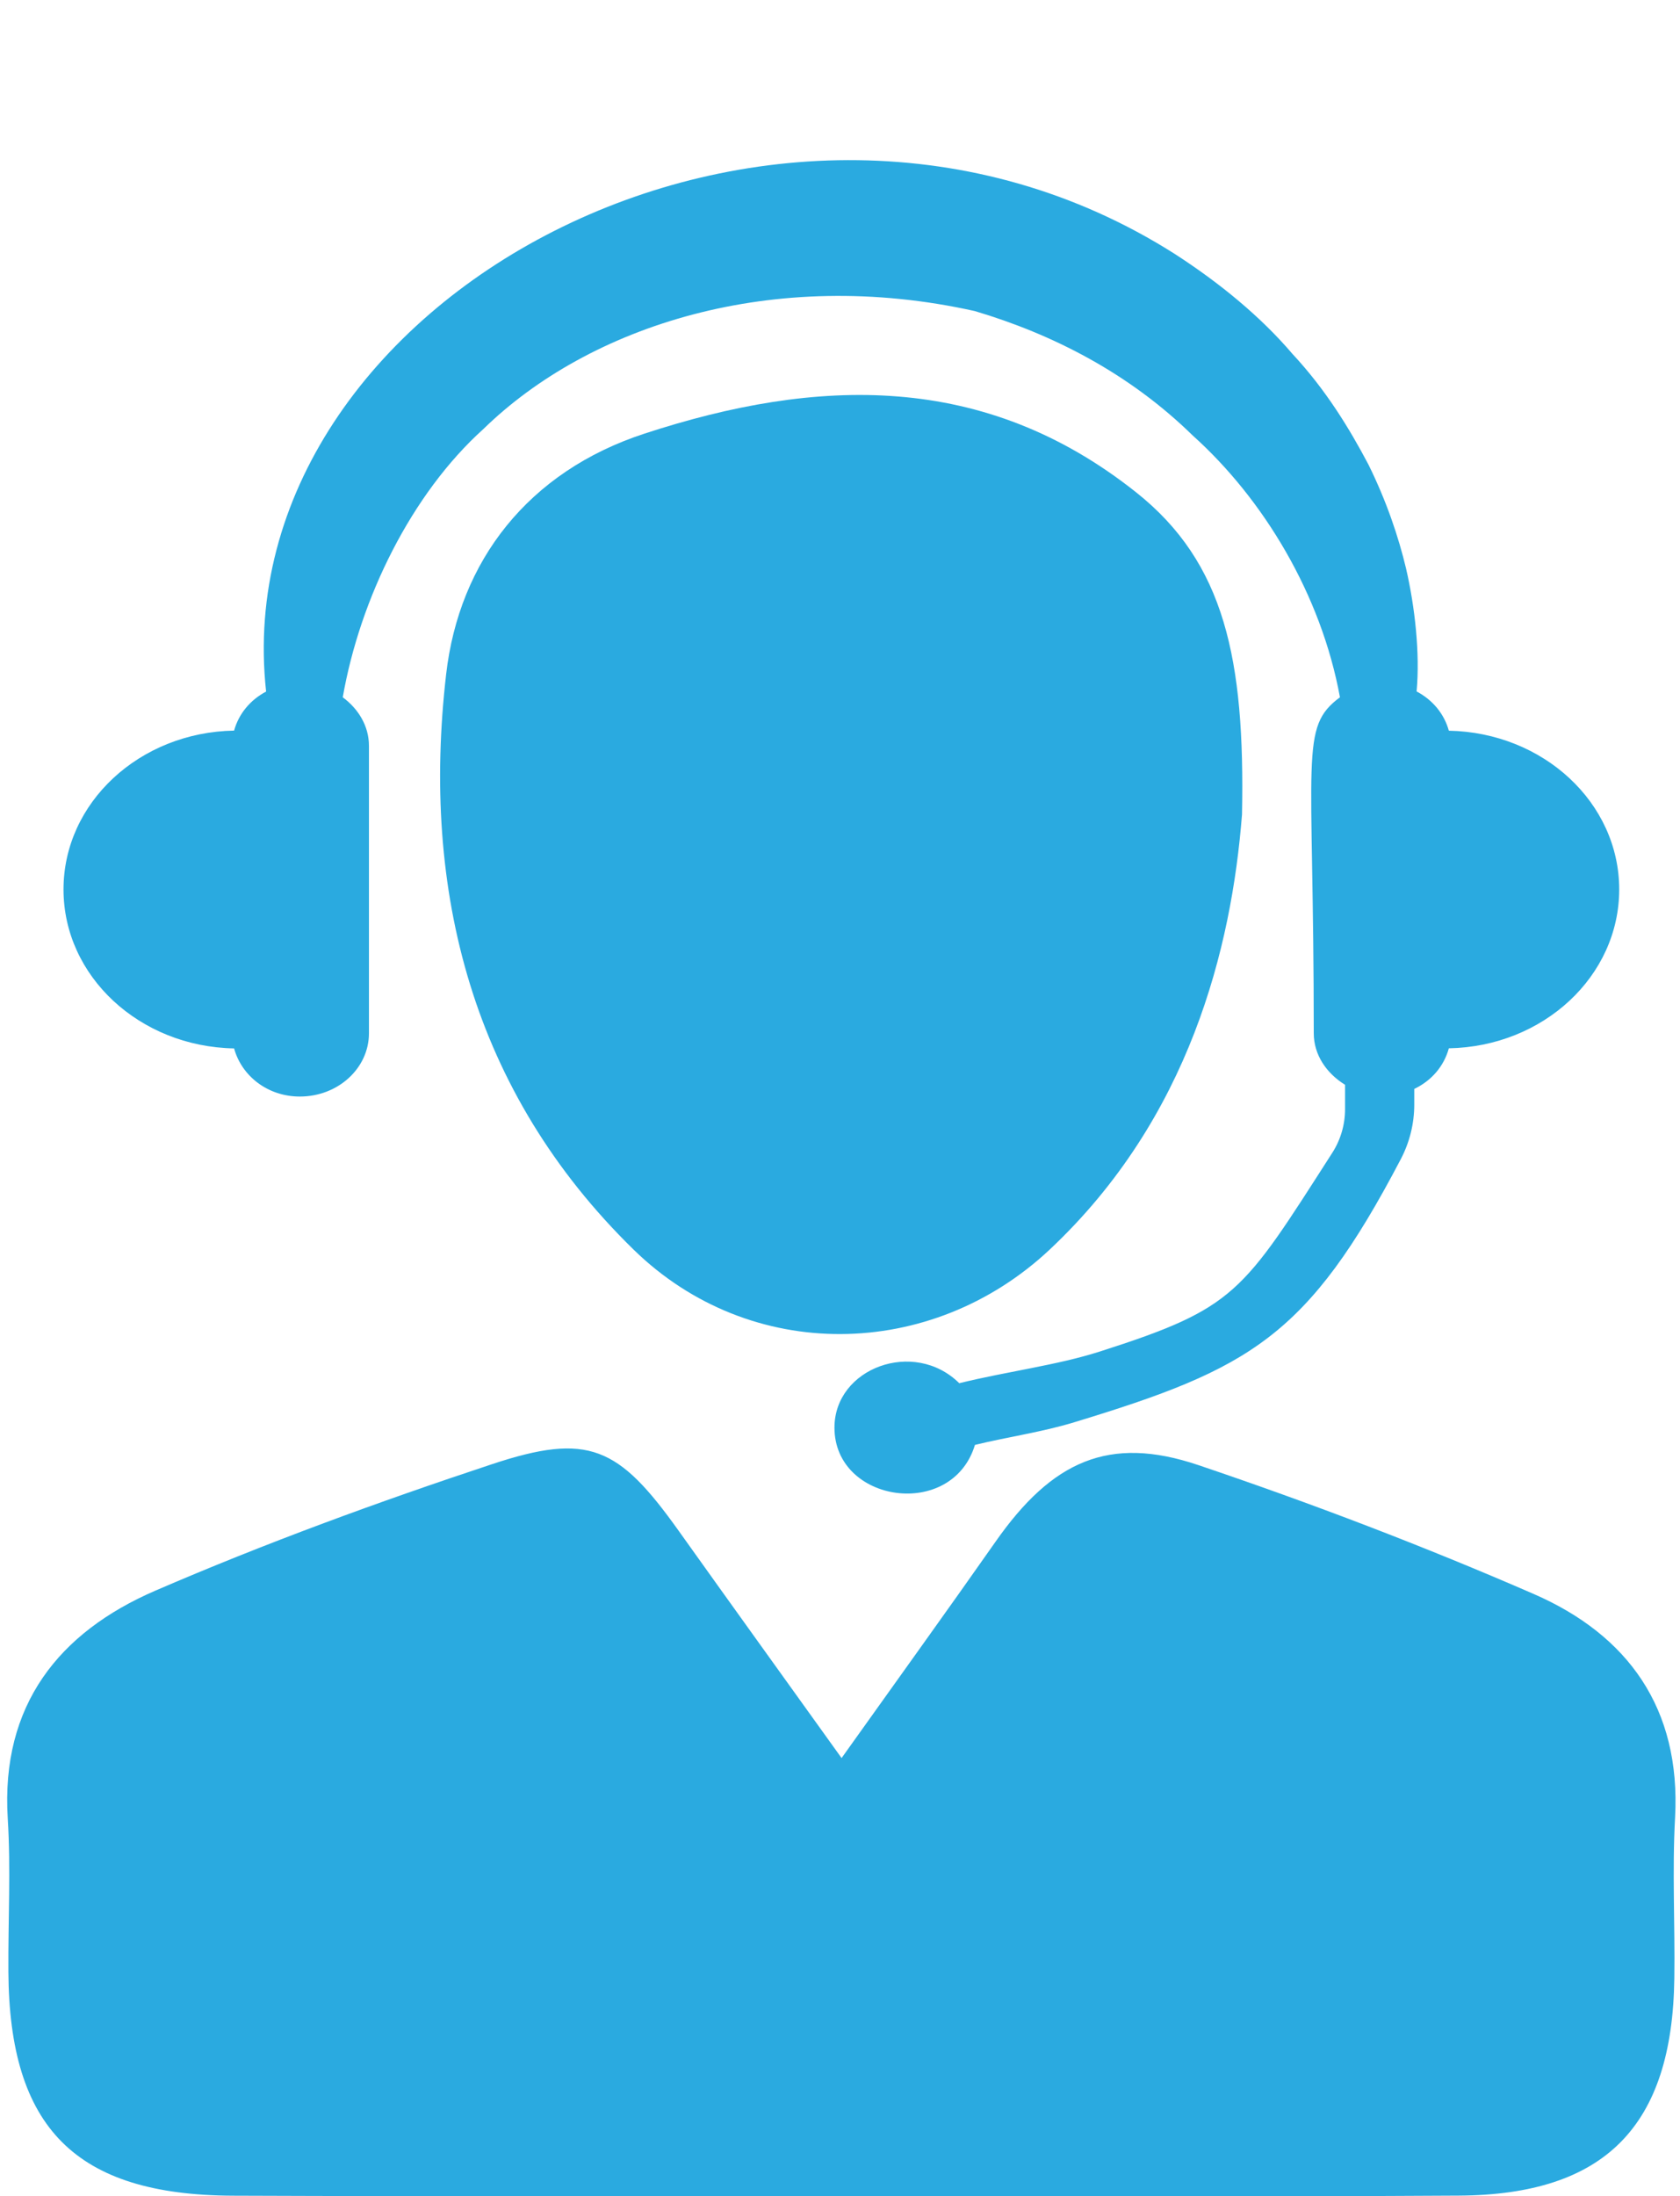
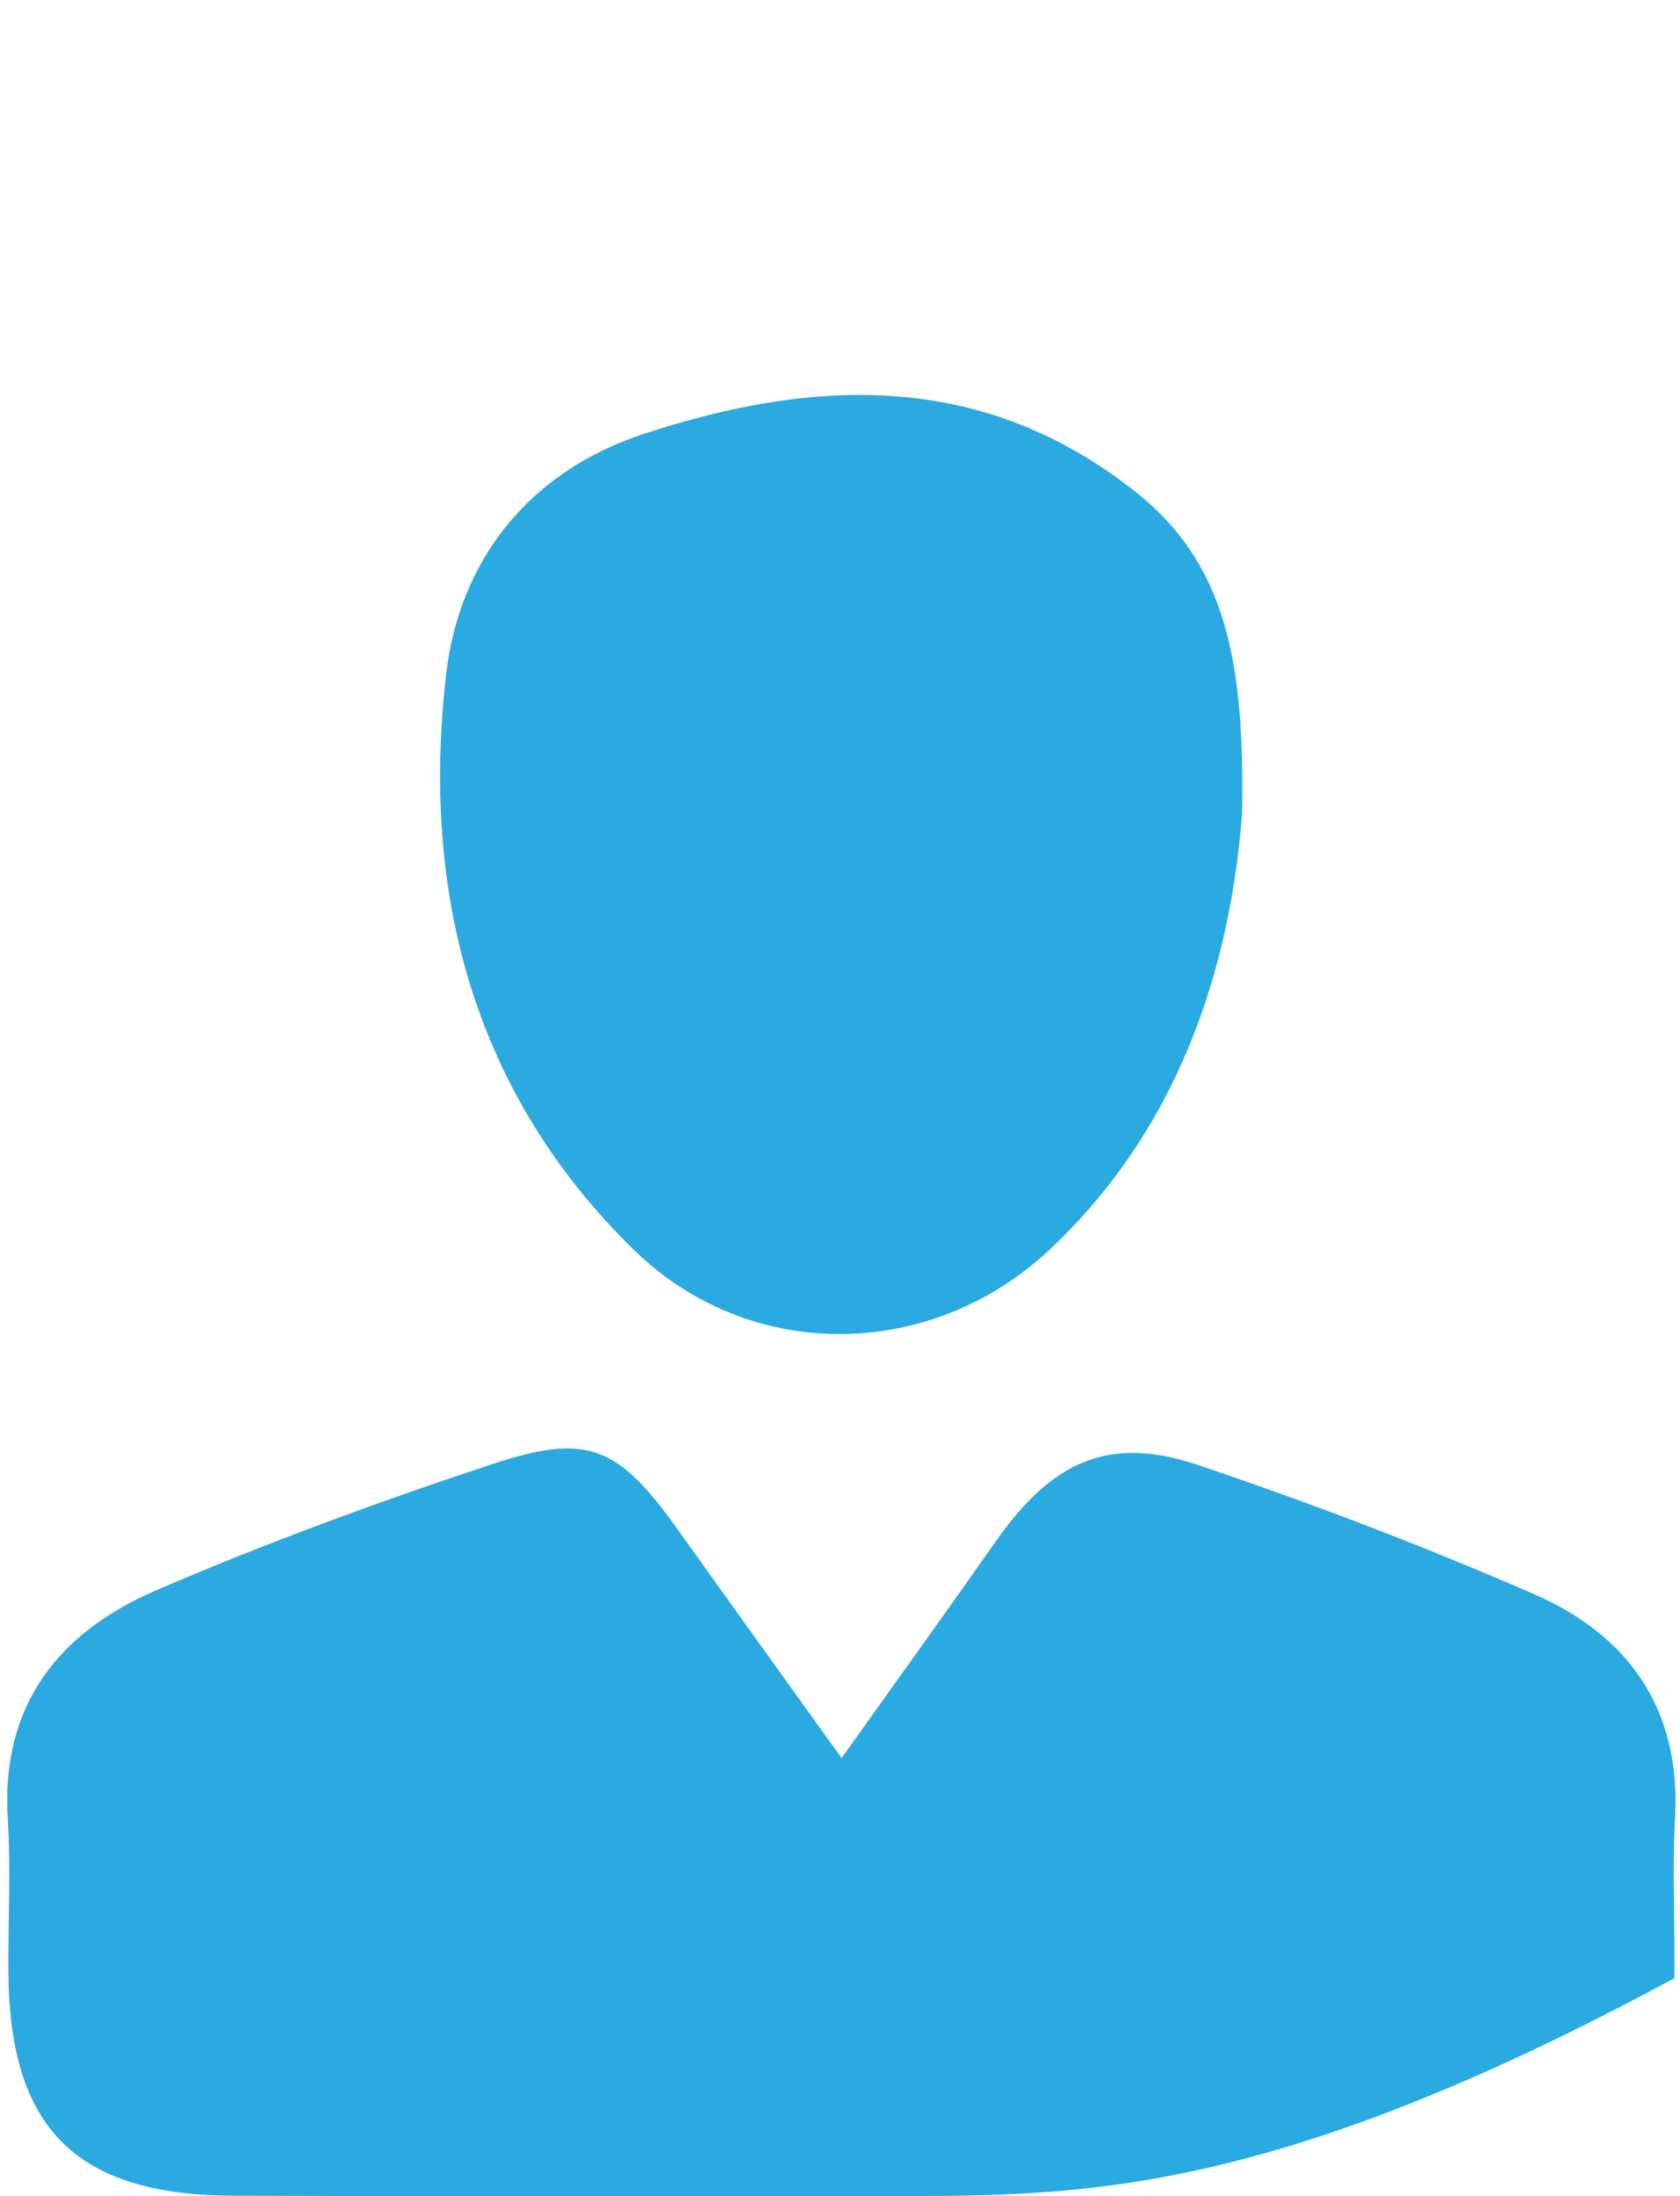
<svg xmlns="http://www.w3.org/2000/svg" fill="#000000" height="80.9" preserveAspectRatio="xMidYMid meet" version="1" viewBox="19.0 6.6 61.9 80.9" width="61.9" zoomAndPan="magnify">
  <g fill="#2aaae0" id="change1_1">
-     <path d="M 72.383 33.516 C 72.211 32.895 71.789 32.383 71.195 32.07 C 71.324 30.668 71.133 28.949 70.805 27.535 C 70.527 26.371 70.09 25.07 69.422 23.715 C 68.715 22.375 67.844 20.949 66.621 19.637 C 65.461 18.277 63.965 17.039 62.277 15.949 C 47.555 6.609 27.227 17.656 28.805 32.074 C 28.215 32.387 27.797 32.895 27.625 33.512 C 24.141 33.574 21.34 36.164 21.34 39.363 C 21.34 42.562 24.141 45.156 27.625 45.219 C 27.902 46.227 28.855 46.992 30.047 46.992 C 31.457 46.992 32.594 45.949 32.594 44.66 L 32.594 34.074 C 32.594 33.34 32.203 32.711 31.629 32.285 C 32.266 28.641 34.16 24.789 36.816 22.398 C 40.715 18.598 47.48 16.402 54.918 18.059 C 57.781 18.91 60.598 20.344 62.945 22.641 C 65.559 24.988 67.68 28.508 68.371 32.285 C 66.867 33.402 67.406 34.367 67.406 44.66 C 67.406 45.465 67.883 46.141 68.559 46.559 L 68.559 47.457 C 68.559 48.023 68.398 48.582 68.09 49.062 C 64.762 54.25 64.543 54.777 59.516 56.387 C 57.934 56.891 56.148 57.109 54.344 57.551 C 52.68 55.906 49.746 56.988 49.746 59.188 C 49.746 61.965 54.082 62.602 54.922 59.824 C 56.141 59.527 57.395 59.352 58.574 58.992 C 65.059 57.02 67.18 55.848 70.613 49.297 C 70.938 48.676 71.109 47.988 71.109 47.289 L 71.109 46.711 C 71.75 46.406 72.203 45.871 72.383 45.215 C 75.863 45.152 78.66 42.562 78.66 39.363 C 78.66 36.168 75.863 33.582 72.383 33.516" fill="inherit" />
-     <path d="M 50.008 71.359 C 52.09 68.438 53.902 65.926 55.68 63.391 C 57.762 60.418 59.859 59.457 63.148 60.566 C 67.328 61.977 71.465 63.555 75.512 65.316 C 78.984 66.828 80.934 69.531 80.719 73.539 C 80.609 75.512 80.719 77.492 80.691 79.469 C 80.621 84.914 78.141 87.449 72.746 87.477 C 65.781 87.52 58.816 87.492 51.852 87.492 C 43.758 87.492 35.66 87.512 27.57 87.48 C 21.781 87.453 19.34 84.98 19.309 79.223 C 19.297 77.34 19.402 75.453 19.285 73.578 C 19.027 69.406 21.176 66.727 24.719 65.195 C 28.77 63.445 32.926 61.926 37.113 60.539 C 40.684 59.352 41.789 59.883 44 62.98 C 45.902 65.648 47.82 68.309 50.008 71.359" fill="inherit" />
+     <path d="M 50.008 71.359 C 52.09 68.438 53.902 65.926 55.68 63.391 C 57.762 60.418 59.859 59.457 63.148 60.566 C 67.328 61.977 71.465 63.555 75.512 65.316 C 78.984 66.828 80.934 69.531 80.719 73.539 C 80.609 75.512 80.719 77.492 80.691 79.469 C 65.781 87.52 58.816 87.492 51.852 87.492 C 43.758 87.492 35.66 87.512 27.57 87.48 C 21.781 87.453 19.34 84.98 19.309 79.223 C 19.297 77.34 19.402 75.453 19.285 73.578 C 19.027 69.406 21.176 66.727 24.719 65.195 C 28.77 63.445 32.926 61.926 37.113 60.539 C 40.684 59.352 41.789 59.883 44 62.98 C 45.902 65.648 47.82 68.309 50.008 71.359" fill="inherit" />
    <path d="M 64.762 36.602 C 64.379 41.516 62.828 47.793 57.676 52.629 C 53.309 56.727 46.645 56.828 42.348 52.633 C 36.395 46.816 34.516 39.422 35.438 31.438 C 35.918 27.262 38.465 23.973 42.742 22.574 C 49.102 20.492 55.262 20.285 60.859 24.734 C 64.129 27.328 64.875 30.891 64.762 36.602" fill="inherit" />
  </g>
</svg>